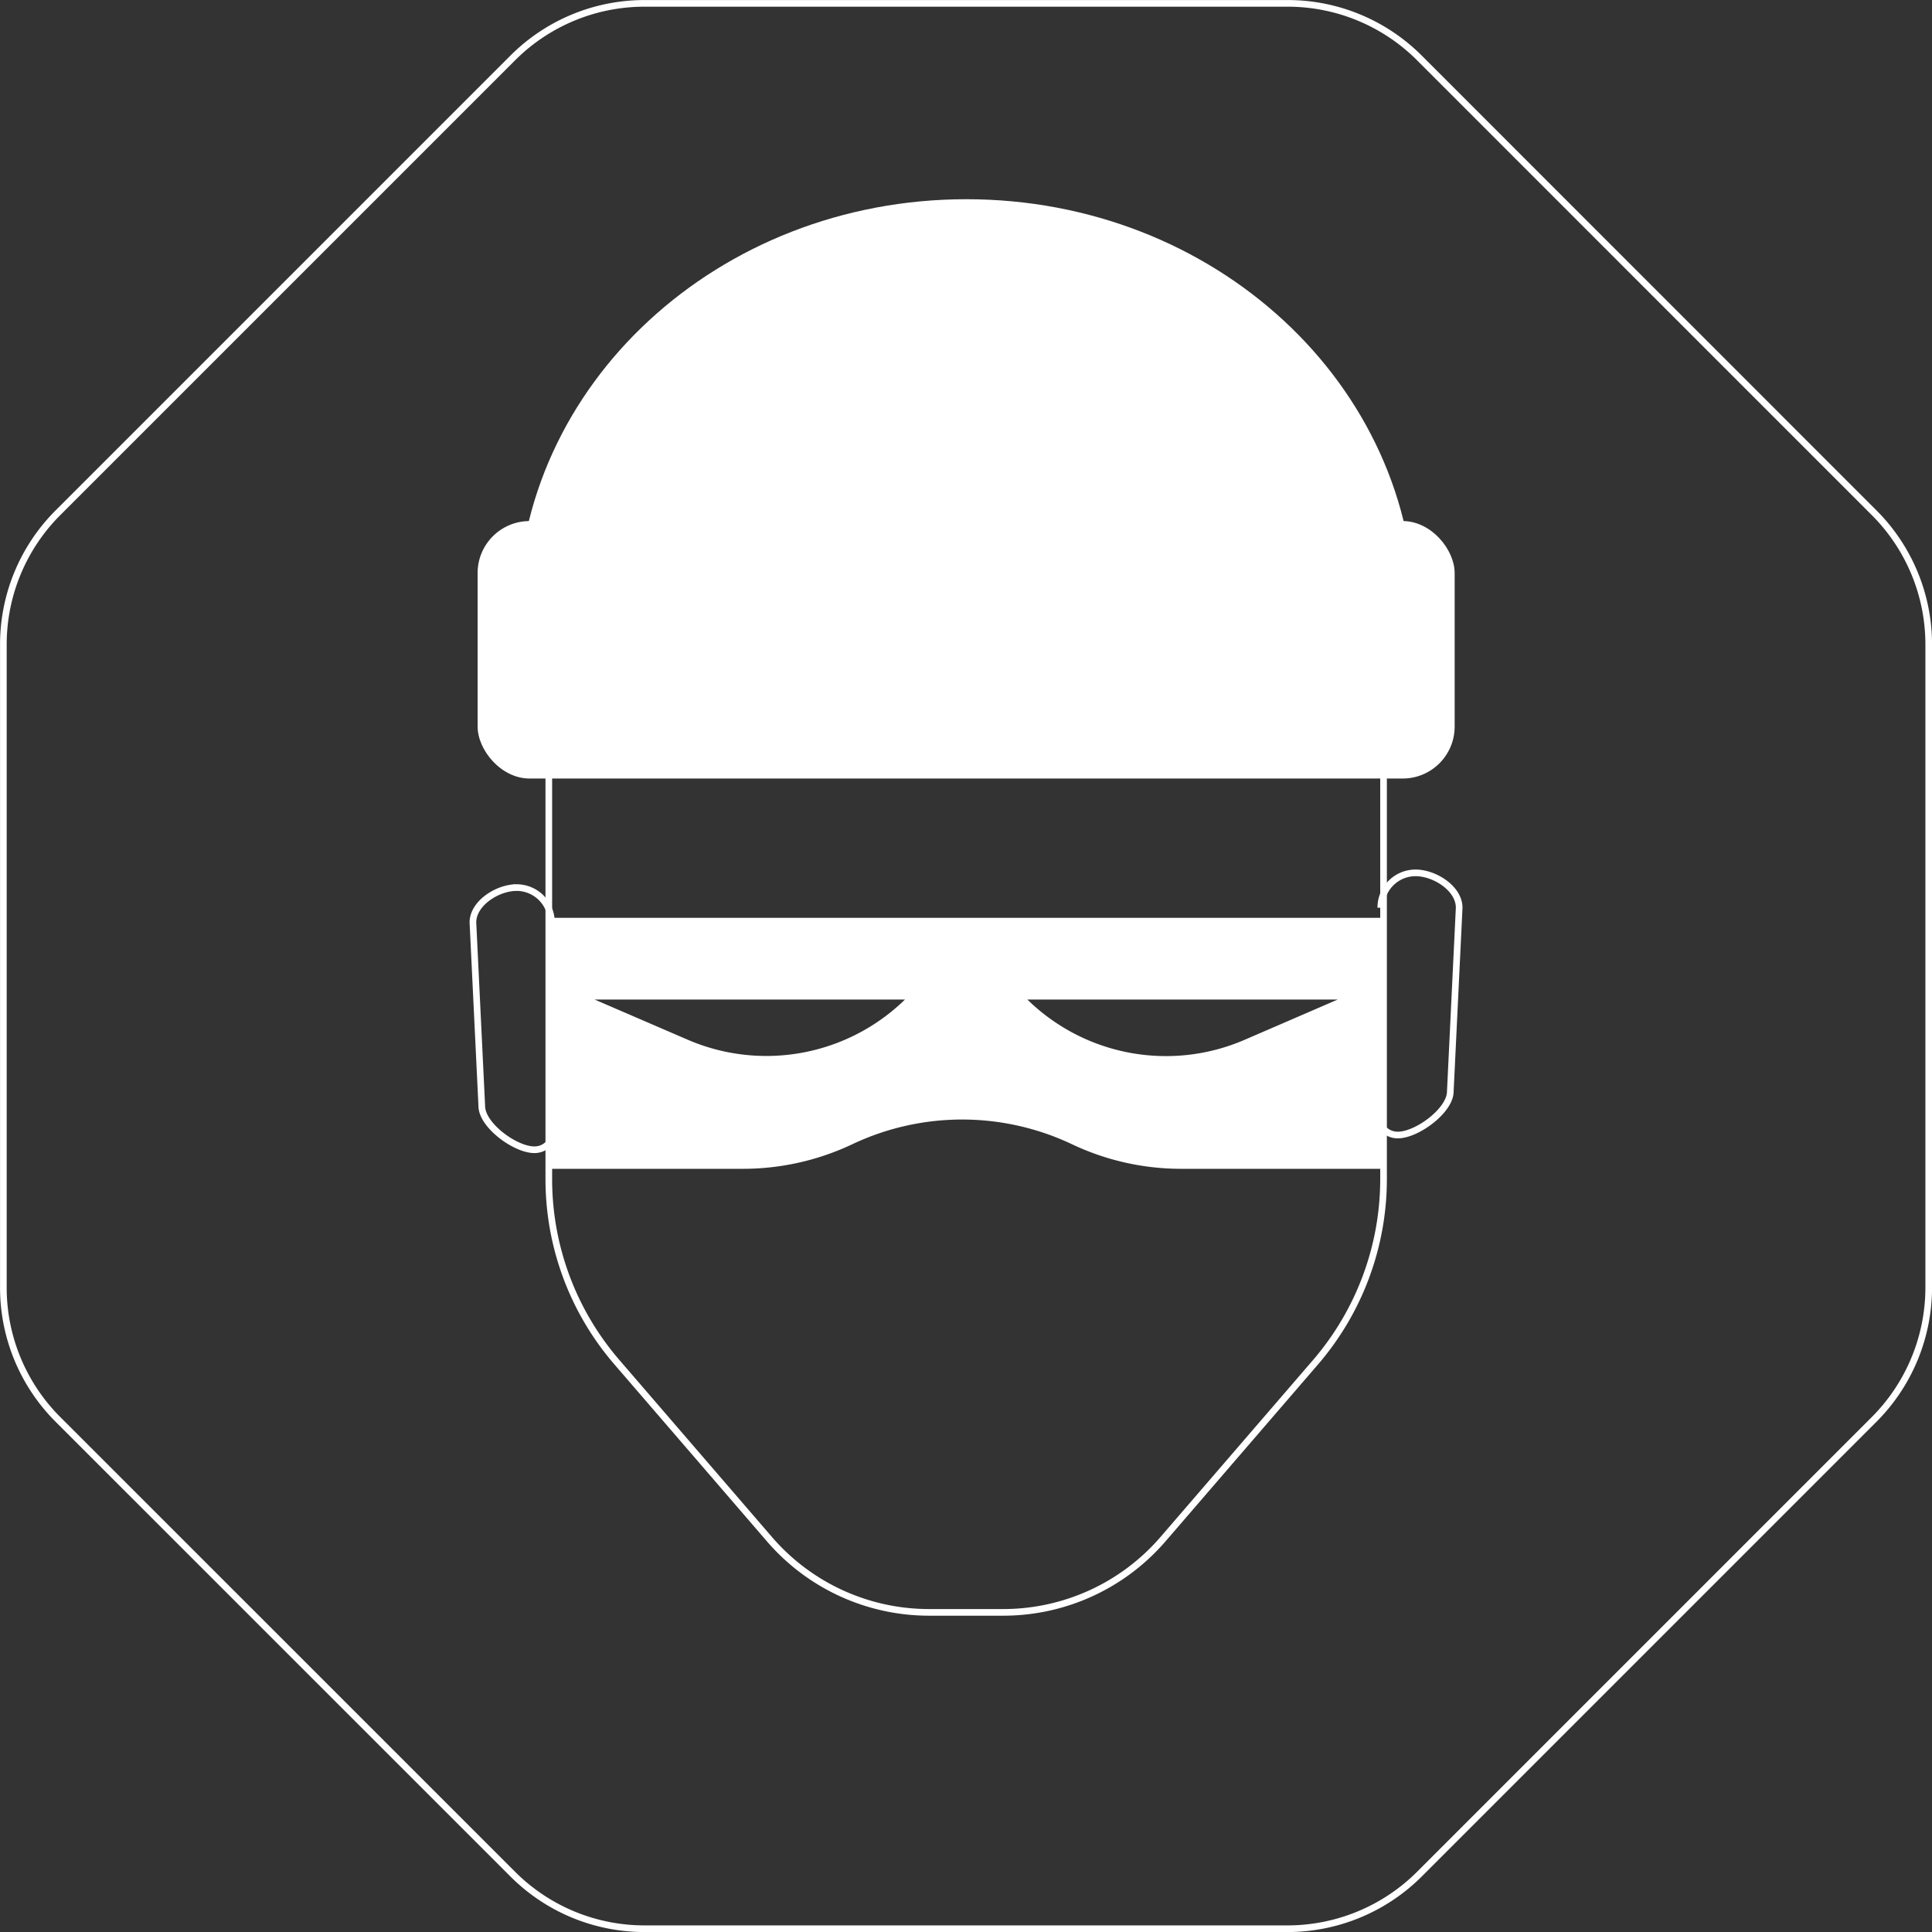
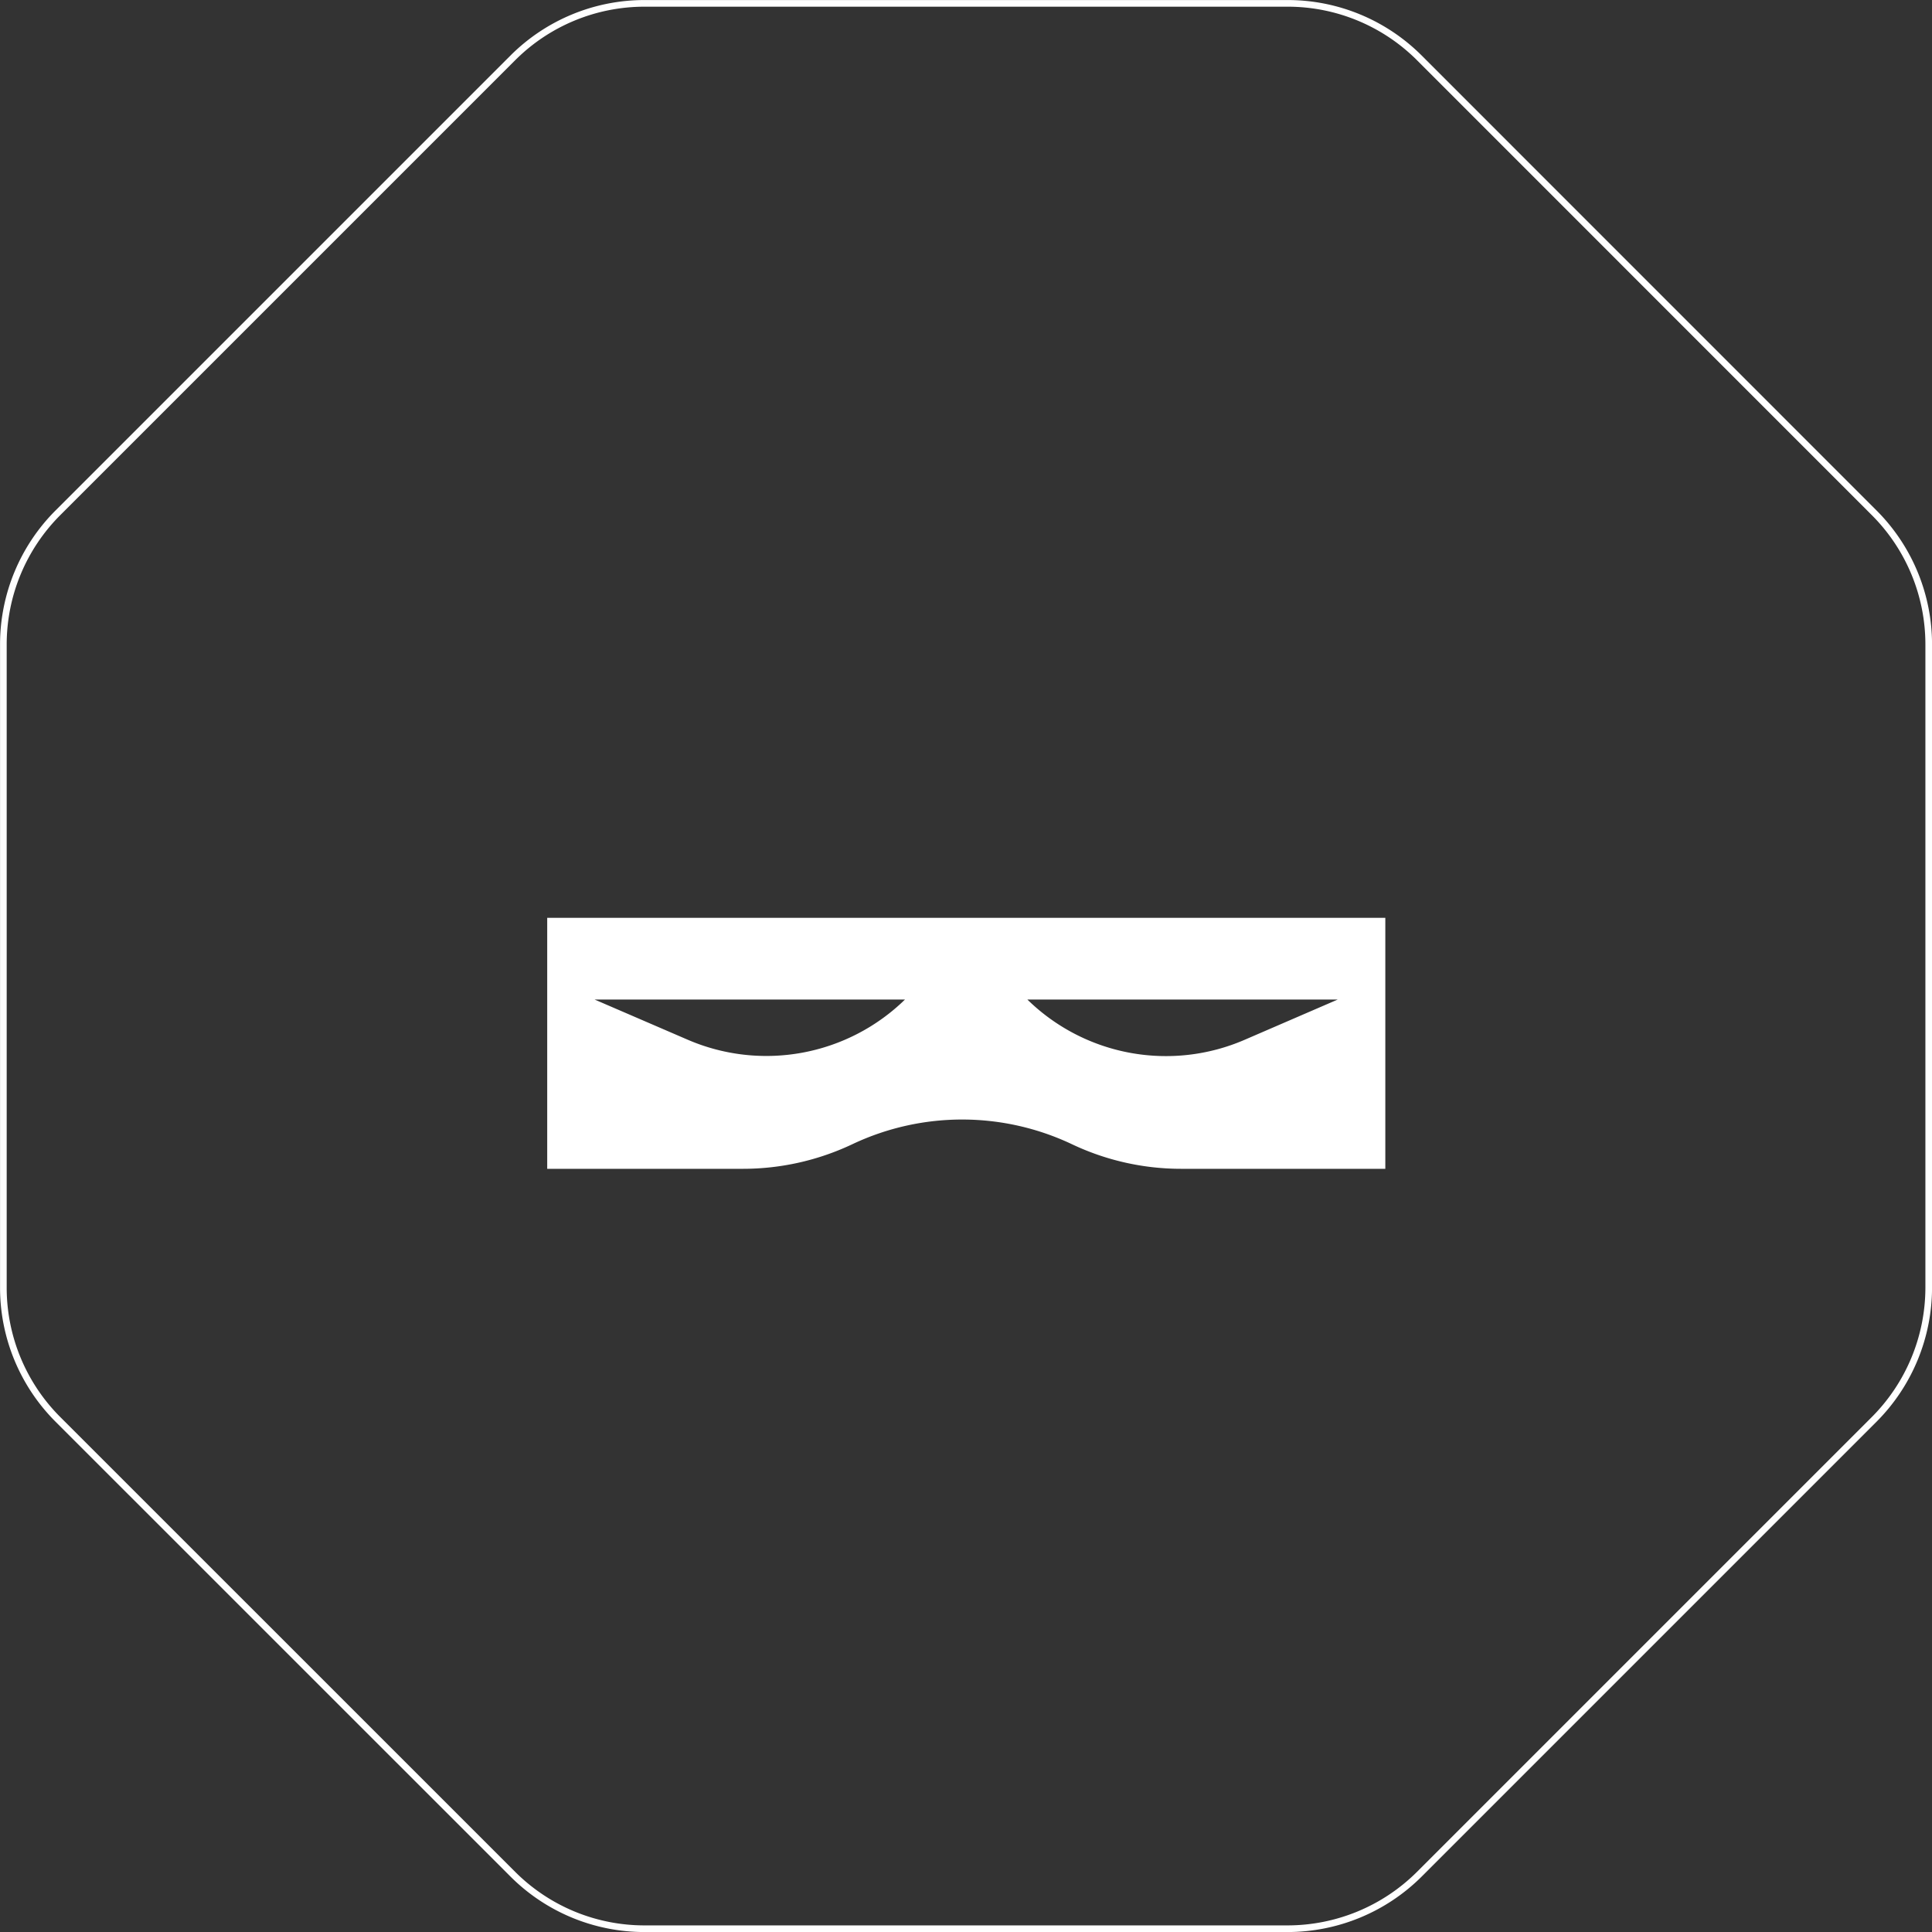
<svg xmlns="http://www.w3.org/2000/svg" viewBox="0 0 217.91 217.91">
  <rect x="0" y="0" width="217.91" height="217.91" fill="#333333" stroke="none" />
  <defs>
    <style>.cls-1{fill:none;stroke:#fff;stroke-miterlimit:10;stroke-width:0.75px;}.cls-2{fill:#fff;}</style>
  </defs>
  <title>thief</title>
  <g id="Layer_2" data-name="Layer 2">
    <g id="Layer_1-2" data-name="Layer 1">
      <g id="Layer_2-2" data-name="Layer 2">
        <g id="Layer_1-2-2" data-name="Layer 1-2">
          <path class="cls-1" d="M145.24.38H72.7A21,21,0,0,0,57.83,6.54L6.54,57.83A21,21,0,0,0,.38,72.7v72.54A21,21,0,0,0,6.54,160.1l51.29,51.28a21,21,0,0,0,14.87,6.16h72.54a21.07,21.07,0,0,0,14.86-6.16l51.28-51.28a21.07,21.07,0,0,0,6.16-14.86V72.7a21,21,0,0,0-6.16-14.87L160.1,6.54A21,21,0,0,0,145.24.38Z" />
-           <path class="cls-2" d="M58.38,69.24C58.38,43.38,81,22.47,109,22.47s50.58,20.91,50.58,46.77" />
-           <path class="cls-1" d="M109.14,80.7h-.36L61.9,84.46V133a31.57,31.57,0,0,0,7.66,20.62l17.24,20a23.76,23.76,0,0,0,18,8.24h8.36a23.8,23.8,0,0,0,18-8.24l17.24-20A31.67,31.67,0,0,0,156.05,133V84.46Z" />
          <path class="cls-2" d="M61.72,103.52v28.31H83.78A28.84,28.84,0,0,0,96,129.12l.32-.15a28.93,28.93,0,0,1,24.57.08h0a28.73,28.73,0,0,0,12.36,2.78h23V103.52Zm15.87,13.76-10.52-4.54h35A22.39,22.39,0,0,1,77.59,117.28Zm38.29-4.54h35l-10.5,4.54A22.34,22.34,0,0,1,115.88,112.74Z" />
-           <rect class="cls-2" x="53.87" y="58.77" width="110.2" height="29.04" rx="5.86" />
-           <path class="cls-1" d="M63.2,124.75c0,2.16-.77,4.93-2.93,4.93h0c-2.16,0-5.93-2.77-5.93-4.93l-1-20.71c0-2.16,2.77-3.93,4.93-3.93h0A3.94,3.94,0,0,1,62.2,104" />
-           <path class="cls-1" d="M155.74,102.38a3.92,3.92,0,0,1,3.92-3.93h0c2.16,0,4.92,1.76,4.92,3.93l-1,20.72c0,2.16-3.77,4.92-5.92,4.92h0c-2.17,0-2.92-2.76-2.92-4.92" />
        </g>
      </g>
    </g>
  </g>
</svg>